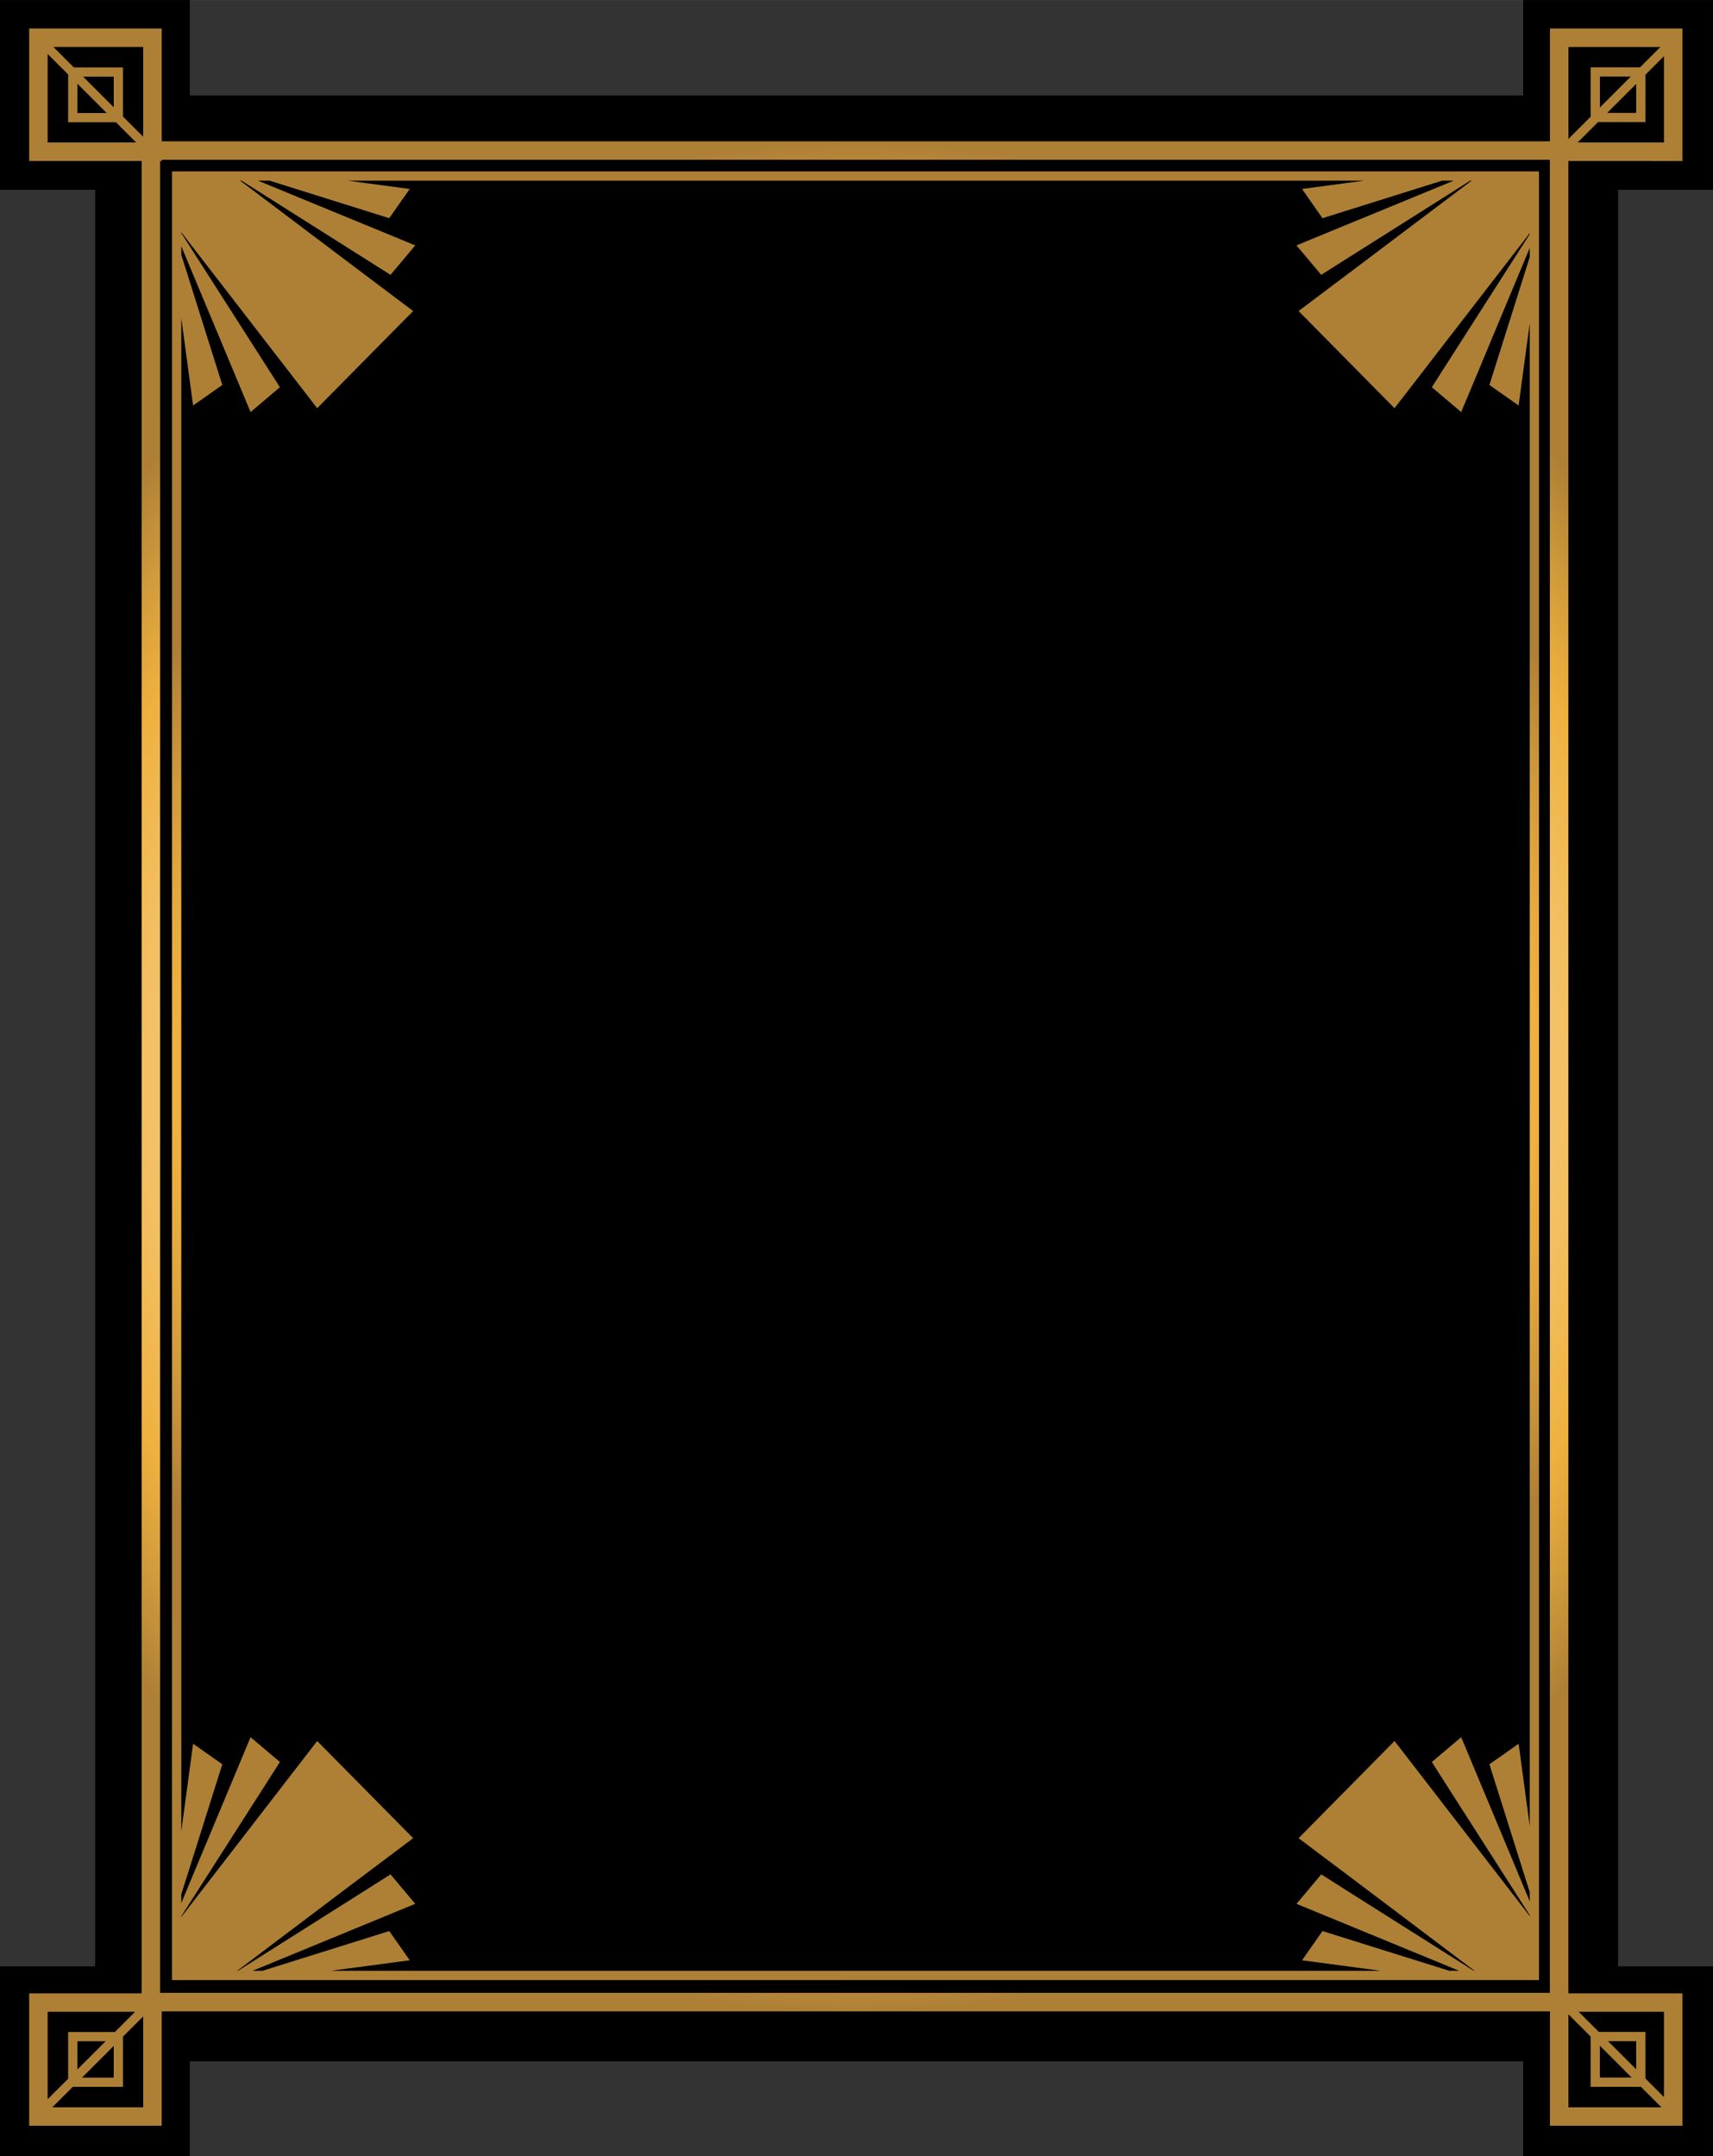
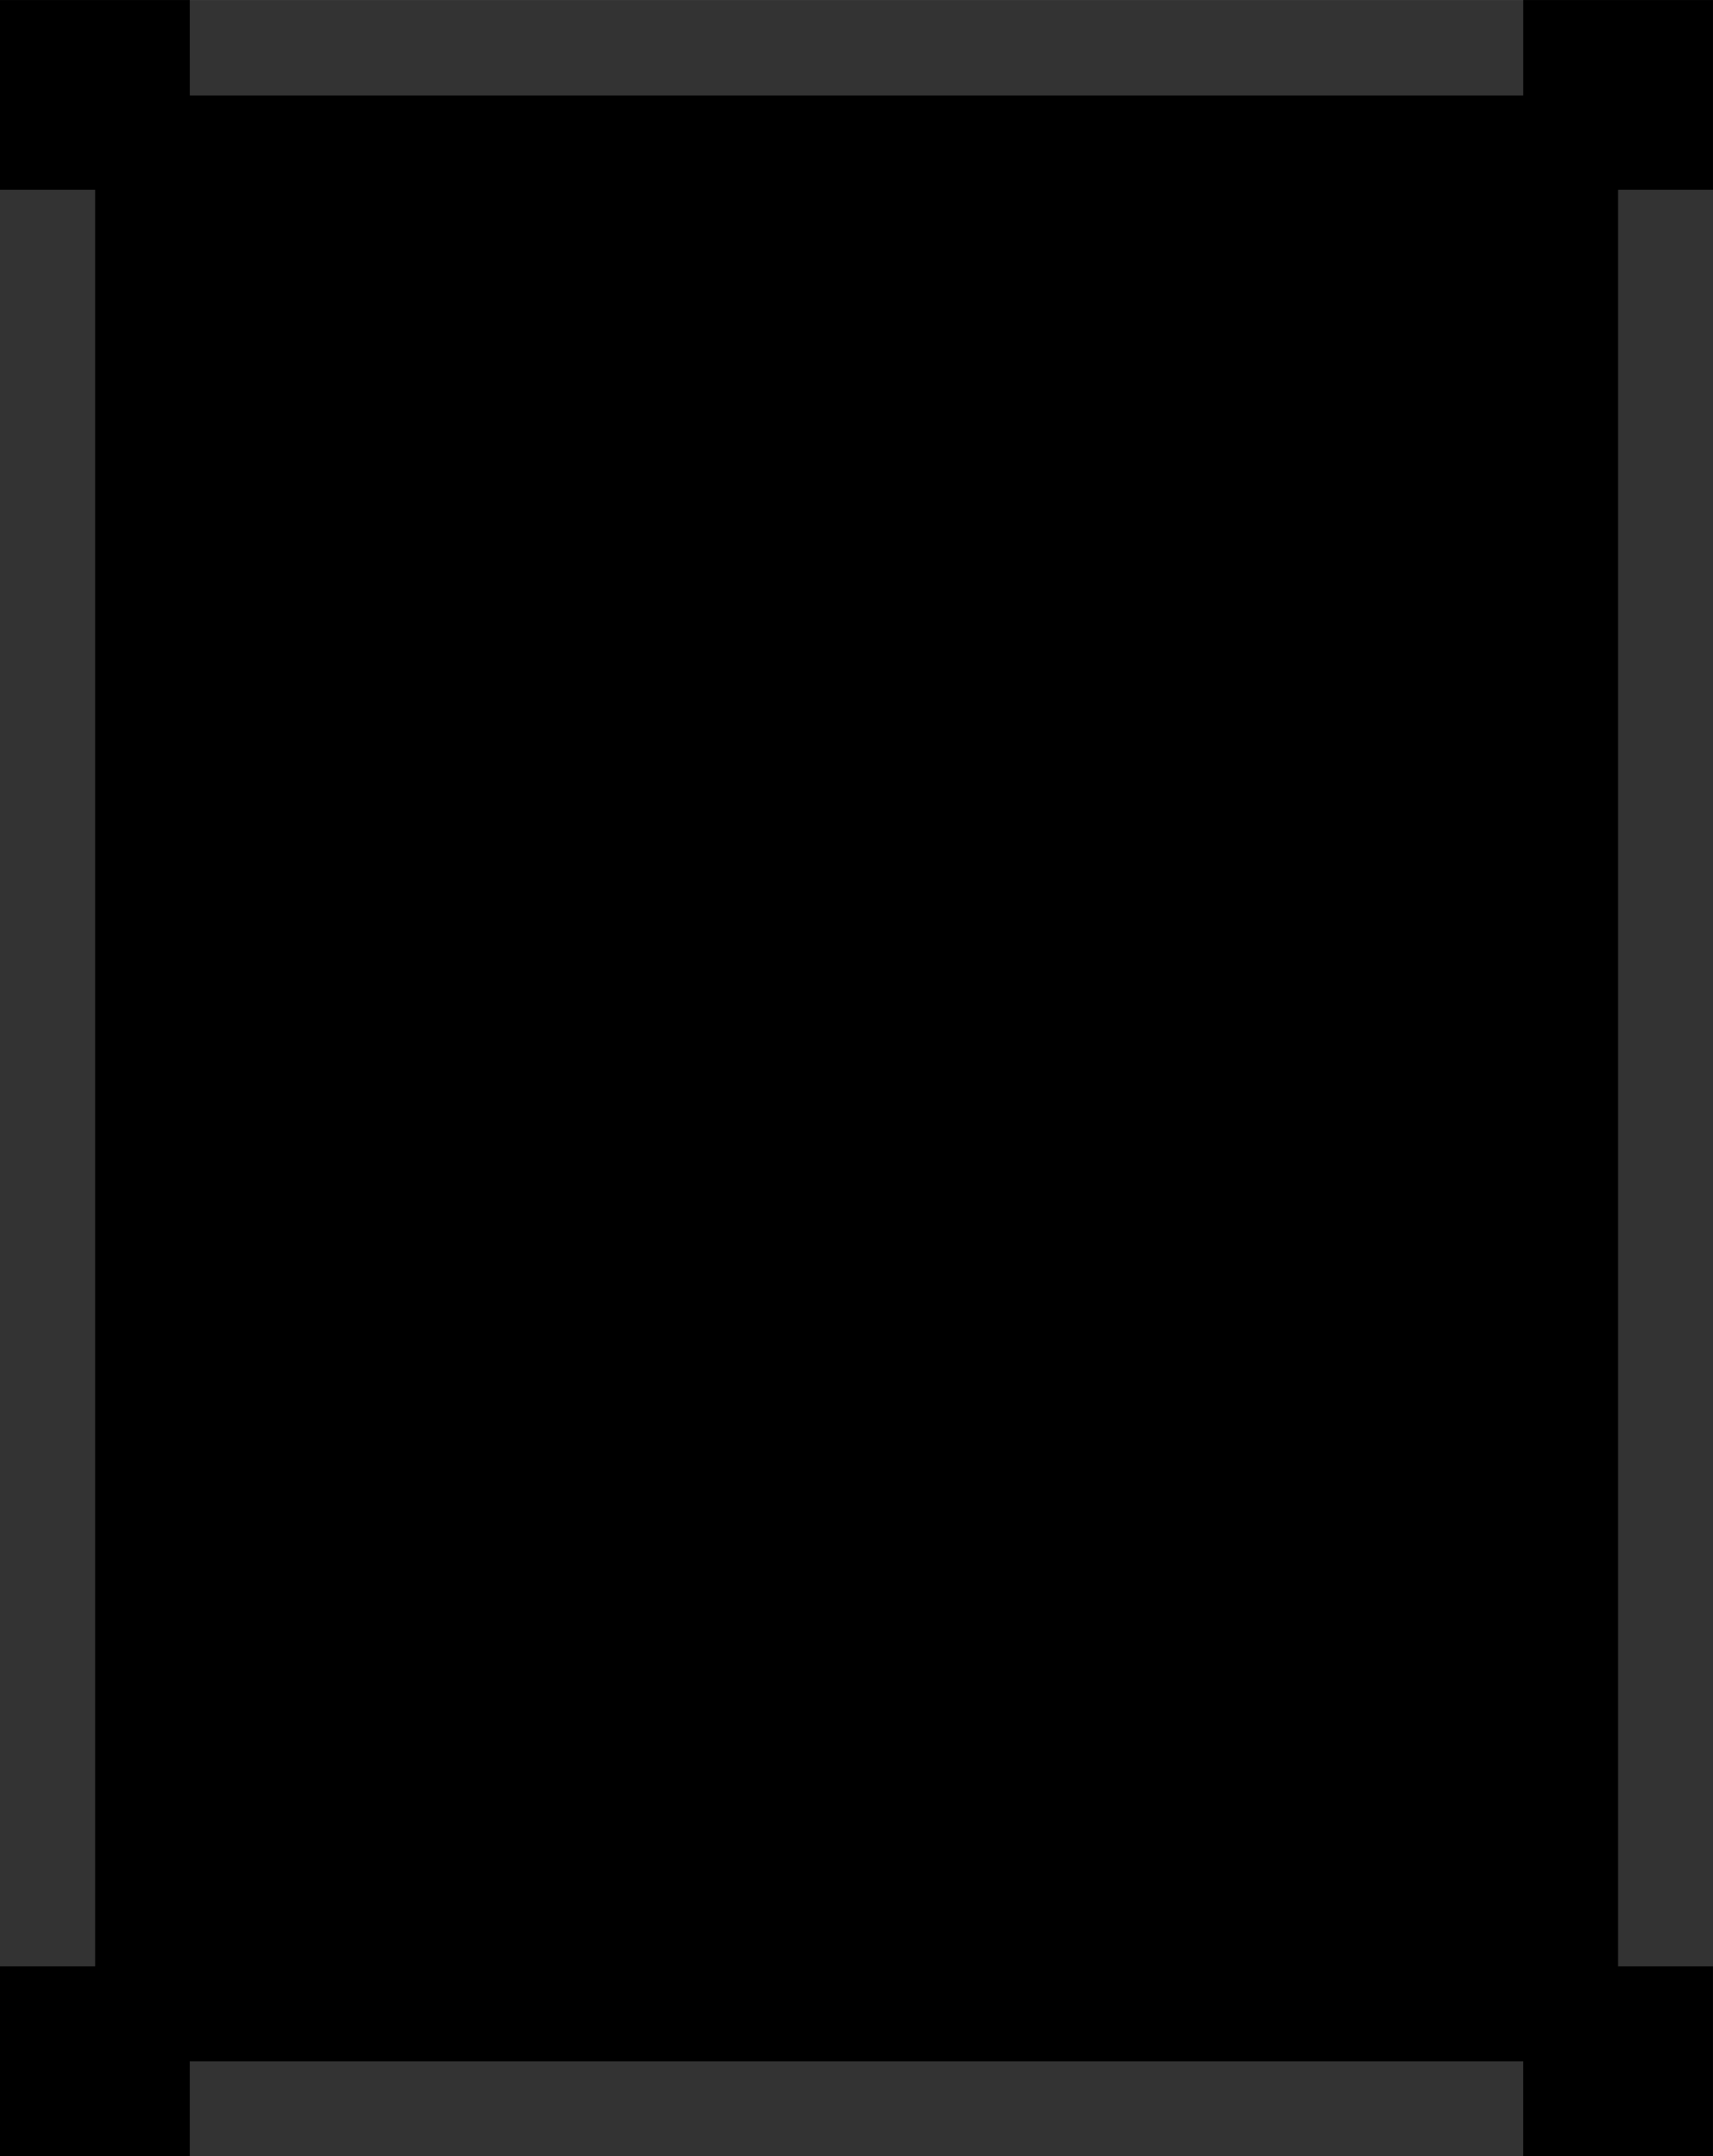
<svg xmlns="http://www.w3.org/2000/svg" height="3277.6pt" version="1.1" viewBox="0 0 2603.54 3277.58" width="2603.5pt">
  <rect x="0" y="0" width="2603.54" height="3277.58" fill="#333333" stroke="none" />
  <defs>
    <clipPath id="clip1">
-       <path d="m261 260h2079v2750h-2079z" />
-     </clipPath>
+       </clipPath>
    <clipPath id="clip2">
      <path d="m2325 355.87l-121.2 189.51-27.6 43.21 25.2 21.34 19.4 16.45 20.6-49.23 83.6-200.29v13.98l-61.3 194.34 23.7 16.6 20.7 14.61 16.9-125.02v2284.3l-16.9-125.1-20.7 14.7-23.7 16.5 61.3 194.4v14l-83.6-200.3-20.6-49.2-19.4 16.4-25.2 21.3 27.6 43.3 121.2 189.5v1.4l-139.4-180.5-31.3-40.6-34.8-45-145.8 147.7 45.4 34.2 41 30.8 181 136.6h-1.2l-188.5-119.1-43.3-27.5-21.2 25.4-16.4 19.4 49.3 20.3 197.9 81.5h-15l-192.7-60.4-16.5 23.6-14.6 20.8 119.8 16h-1595.8l119.85-16-14.59-20.8-16.55-23.6-192.7 60.4h-15.03l197.9-81.5 49.32-20.3-16.33-19.4-21.22-25.4-43.36 27.5-188.46 119.1h-1.21l180.98-136.6 41-30.8 45.43-34.2-145.86-147.7-34.74 45-31.35 40.6-140.46 181.9v-1.1l122.26-191.2 27.63-43.3-25.19-21.3-19.39-16.4-20.55 49.2-84.76 202.9v-13.2l62.36-197.8-23.61-16.5-20.79-14.7-17.96 133.1v-2300.3l17.96 132.99 20.79-14.61 23.61-16.6-62.36-197.76v-13.13l84.76 202.86 20.55 49.23 19.39-16.45 25.19-21.34-27.63-43.21-122.26-191.2v-1.14l140.46 181.88 31.35 40.6 34.74 44.98 145.86-147.7-45.43-34.18-41-30.84-176.53-133.2h2.08l183.14 115.8 43.36 27.41 21.22-25.29 16.33-19.49-49.32-20.31-189.74-78.12h17.58l181.99 57.09 16.55-23.64 14.59-20.8-94.69-12.65h1545.5l-94.7 12.65 14.6 20.8 16.5 23.64 182-57.09h17.6l-189.8 78.12-49.3 20.31 16.4 19.49 21.2 25.29 43.3-27.41 183.2-115.8h2.1l-176.6 133.2-41 30.84-45.4 34.18 145.8 147.7 34.8-44.98 31.3-40.6 139.4-180.5zm14.1-95.32h-2077.6l-0.02 2749.4 2077.6-0.1z" />
    </clipPath>
    <clipPath id="clip3">
-       <path d="m2325 355.87l-121.2 189.51-27.6 43.21 25.2 21.34 19.4 16.45 20.6-49.23 83.6-200.29v13.98l-61.3 194.34 23.7 16.6 20.7 14.61 16.9-125.02v2284.3l-16.9-125.1-20.7 14.7-23.7 16.5 61.3 194.4v14l-83.6-200.3-20.6-49.2-19.4 16.4-25.2 21.3 27.6 43.3 121.2 189.5v1.4l-139.4-180.5-31.3-40.6-34.8-45-145.8 147.7 45.4 34.2 41 30.8 181 136.6h-1.2l-188.5-119.1-43.3-27.5-21.2 25.4-16.4 19.4 49.3 20.3 197.9 81.5h-15l-192.7-60.4-16.5 23.6-14.6 20.8 119.8 16h-1595.8l119.85-16-14.59-20.8-16.55-23.6-192.7 60.4h-15.03l197.9-81.5 49.32-20.3-16.33-19.4-21.22-25.4-43.36 27.5-188.46 119.1h-1.21l180.98-136.6 41-30.8 45.43-34.2-145.86-147.7-34.74 45-31.35 40.6-140.46 181.9v-1.1l122.26-191.2 27.63-43.3-25.19-21.3-19.39-16.4-20.55 49.2-84.76 202.9v-13.2l62.36-197.8-23.61-16.5-20.79-14.7-17.96 133.1v-2300.3l17.96 132.99 20.79-14.61 23.61-16.6-62.36-197.76v-13.13l84.76 202.86 20.55 49.23 19.39-16.45 25.19-21.34-27.63-43.21-122.26-191.2v-1.14l140.46 181.88 31.35 40.6 34.74 44.98 145.86-147.7-45.43-34.18-41-30.84-176.53-133.2h2.08l183.14 115.8 43.36 27.41 21.22-25.29 16.33-19.49-49.32-20.31-189.74-78.12h17.58l181.99 57.09 16.55-23.64 14.59-20.8-94.69-12.65h1545.5l-94.7 12.65 14.6 20.8 16.5 23.64 182-57.09h17.6l-189.8 78.12-49.3 20.31 16.4 19.49 21.2 25.29 43.3-27.41 183.2-115.8h2.1l-176.6 133.2-41 30.84-45.4 34.18 145.8 147.7 34.8-44.98 31.3-40.6 139.4-180.5zm14.1-95.32h-2077.6l-0.02 2749.4 2077.6-0.1v-2749.4" />
-     </clipPath>
+       </clipPath>
    <radialGradient cx="0" cy="0" gradientTransform="matrix(1218.4 0 0 1218.4 1300.3 1635.2)" gradientUnits="userSpaceOnUse" id="radial0" r="1">
      <stop offset="0" stop-color="#ffe8c4" />
      <stop offset=".5" stop-color="#ffe8c4" />
      <stop offset=".516" stop-color="#ffe8c4" />
      <stop offset=".52" stop-color="#fee8c4" />
      <stop offset=".523" stop-color="#fee8c2" />
      <stop offset=".527" stop-color="#fee7c1" />
      <stop offset=".531" stop-color="#fee6bf" />
      <stop offset=".535" stop-color="#fee6be" />
      <stop offset=".539" stop-color="#fee5bc" />
      <stop offset=".543" stop-color="#fde4bb" />
      <stop offset=".547" stop-color="#fde4b9" />
      <stop offset=".551" stop-color="#fde3b7" />
      <stop offset=".555" stop-color="#fde2b6" />
      <stop offset=".559" stop-color="#fde2b4" />
      <stop offset=".562" stop-color="#fce1b3" />
      <stop offset=".566" stop-color="#fce0b1" />
      <stop offset=".57" stop-color="#fce0af" />
      <stop offset=".574" stop-color="#fcdfae" />
      <stop offset=".578" stop-color="#fcdeac" />
      <stop offset=".582" stop-color="#fbdeab" />
      <stop offset=".586" stop-color="#fbdda9" />
      <stop offset=".59" stop-color="#fbdca8" />
      <stop offset=".594" stop-color="#fbdca6" />
      <stop offset=".598" stop-color="#fbdba4" />
      <stop offset=".602" stop-color="#fadaa3" />
      <stop offset=".605" stop-color="#fadaa1" />
      <stop offset=".609" stop-color="#fad9a0" />
      <stop offset=".613" stop-color="#fad89e" />
      <stop offset=".617" stop-color="#fad89d" />
      <stop offset=".621" stop-color="#fad79b" />
      <stop offset=".625" stop-color="#f9d699" />
      <stop offset=".629" stop-color="#f9d698" />
      <stop offset=".633" stop-color="#f9d596" />
      <stop offset=".637" stop-color="#f9d495" />
      <stop offset=".641" stop-color="#f9d493" />
      <stop offset=".645" stop-color="#f8d391" />
      <stop offset=".648" stop-color="#f8d290" />
      <stop offset=".652" stop-color="#f8d28e" />
      <stop offset=".656" stop-color="#f8d18d" />
      <stop offset=".66" stop-color="#f8d18b" />
      <stop offset=".664" stop-color="#f7d08a" />
      <stop offset=".668" stop-color="#f7cf88" />
      <stop offset=".672" stop-color="#f7cf86" />
      <stop offset=".676" stop-color="#f7ce85" />
      <stop offset=".68" stop-color="#f7cd83" />
      <stop offset=".684" stop-color="#f7cd82" />
      <stop offset=".688" stop-color="#f6cc80" />
      <stop offset=".691" stop-color="#f6cb7e" />
      <stop offset=".695" stop-color="#f6cb7d" />
      <stop offset=".699" stop-color="#f6ca7b" />
      <stop offset=".703" stop-color="#f6c97a" />
      <stop offset=".707" stop-color="#f5c978" />
      <stop offset=".711" stop-color="#f5c877" />
      <stop offset=".715" stop-color="#f5c775" />
      <stop offset=".719" stop-color="#f5c773" />
      <stop offset=".723" stop-color="#f5c672" />
      <stop offset=".727" stop-color="#f4c570" />
      <stop offset=".73" stop-color="#f4c56f" />
      <stop offset=".734" stop-color="#f4c46d" />
      <stop offset=".738" stop-color="#f4c36b" />
      <stop offset=".742" stop-color="#f4c36a" />
      <stop offset=".746" stop-color="#f3c268" />
      <stop offset=".75" stop-color="#f3c167" />
      <stop offset=".754" stop-color="#f3c165" />
      <stop offset=".758" stop-color="#f3c064" />
      <stop offset=".762" stop-color="#f3bf62" />
      <stop offset=".766" stop-color="#f3bf60" />
      <stop offset=".77" stop-color="#f2be5f" />
      <stop offset=".773" stop-color="#f2bd5d" />
      <stop offset=".777" stop-color="#f2bd5c" />
      <stop offset=".781" stop-color="#f2bc5a" />
      <stop offset=".785" stop-color="#f2bb58" />
      <stop offset=".789" stop-color="#f1bb57" />
      <stop offset=".793" stop-color="#f1ba55" />
      <stop offset=".797" stop-color="#f1b954" />
      <stop offset=".801" stop-color="#f1b952" />
      <stop offset=".805" stop-color="#f1b851" />
      <stop offset=".809" stop-color="#f0b74f" />
      <stop offset=".812" stop-color="#f0b74d" />
      <stop offset=".816" stop-color="#f0b64c" />
      <stop offset=".82" stop-color="#f0b54a" />
      <stop offset=".824" stop-color="#f0b549" />
      <stop offset=".828" stop-color="#f0b447" />
      <stop offset=".832" stop-color="#efb346" />
      <stop offset=".836" stop-color="#efb344" />
      <stop offset=".84" stop-color="#efb242" />
      <stop offset=".844" stop-color="#efb141" />
      <stop offset=".848" stop-color="#efb13f" />
      <stop offset=".852" stop-color="#eeb03e" />
      <stop offset=".855" stop-color="#ecaf3e" />
      <stop offset=".859" stop-color="#ebae3e" />
      <stop offset=".863" stop-color="#e9ad3e" />
      <stop offset=".867" stop-color="#e8ab3e" />
      <stop offset=".871" stop-color="#e6aa3d" />
      <stop offset=".875" stop-color="#e5a93d" />
      <stop offset=".879" stop-color="#e3a83d" />
      <stop offset=".883" stop-color="#e1a73d" />
      <stop offset=".887" stop-color="#e0a53d" />
      <stop offset=".891" stop-color="#dea43c" />
      <stop offset=".895" stop-color="#dca33c" />
      <stop offset=".898" stop-color="#dba23c" />
      <stop offset=".902" stop-color="#d9a03c" />
      <stop offset=".906" stop-color="#d79f3c" />
      <stop offset=".91" stop-color="#d69e3b" />
      <stop offset=".914" stop-color="#d49d3b" />
      <stop offset=".918" stop-color="#d29b3b" />
      <stop offset=".922" stop-color="#d19a3b" />
      <stop offset=".926" stop-color="#cf993b" />
      <stop offset=".93" stop-color="#cd983a" />
      <stop offset=".934" stop-color="#cb963a" />
      <stop offset=".938" stop-color="#ca953a" />
      <stop offset=".941" stop-color="#c8943a" />
      <stop offset=".945" stop-color="#c69239" />
      <stop offset=".949" stop-color="#c59139" />
      <stop offset=".953" stop-color="#c39039" />
      <stop offset=".957" stop-color="#c18e39" />
      <stop offset=".961" stop-color="#bf8d39" />
      <stop offset=".965" stop-color="#be8c38" />
      <stop offset=".969" stop-color="#bc8a38" />
      <stop offset=".973" stop-color="#ba8938" />
      <stop offset=".977" stop-color="#b88838" />
      <stop offset=".98" stop-color="#b68637" />
      <stop offset=".984" stop-color="#b58537" />
      <stop offset=".988" stop-color="#b38437" />
      <stop offset=".992" stop-color="#b18237" />
      <stop offset=".996" stop-color="#af8137" />
      <stop offset="1" stop-color="#ae8036" />
    </radialGradient>
    <clipPath id="clip4">
-       <path d="m44 43h2514v3189h-2514z" />
-     </clipPath>
+       </clipPath>
    <clipPath id="clip5">
      <path d="m2383.8 3061.9l33.7 33.7v76.5h76.5l31.2 31.2h-141.4zm96.1 96.1h-48.3v-48.4zm-35.9-55.2h42.8v42.7zm85-44.7v129.6l-28.1-28.1v-70.9h-70.9l-30.6-30.6zm-173.4-28.8h-2112.3l0.03-2784.7 2.37 0.04v-1.79h2109.9zm-2138-2821.5l-30.68-30.68v-74.67h-74.68l-31.074-31.085h136.43zm0 2995.5h-138.1l31.09-31.1h76.33v-76.3l30.68-30.7zm-100-57.5v-42.9h42.93zm55.28-35.9v48.3h-48.25zm-100.46-51.8h132.89l-30.73 30.8h-71.02v71l-31.14 31.1zm53.87-2941.6h46.59v46.61zm35.9 55.28h-44.59v-44.58zm-89.77 44.8v-134.56l31.14 31.13v72.68h72.67l30.75 30.75zm2311.4-145.2h139.8l-30.9 30.925h-75.2v75.15l-33.7 33.71zm103 56.105v44.13h-44.1zm-55.2 35.91v-47.06h47zm97.4 53.18h-131.2l30.9-30.93h72.2v-72.19l28.1-28.11zm28.1 28.09v-201.37l-201.4-0.004v171.5h-2110v-171.5l-201.36-0.004v201.37h170.9v2785.4h-170.9v201.4h201.36v-174h2110v174h201.4v-201.4h-173.4v-2785.4z" />
    </clipPath>
    <clipPath id="clip6">
-       <path d="m2383.8 3061.9l33.7 33.7v76.5h76.5l31.2 31.2h-141.4zm96.1 96.1h-48.3v-48.4zm-35.9-55.2h42.8v42.7zm85-44.7v129.6l-28.1-28.1v-70.9h-70.9l-30.6-30.6zm-173.4-28.8h-2112.3l0.03-2784.7 2.37 0.04v-1.79h2109.9zm-2138-2821.5l-30.68-30.68v-74.67h-74.68l-31.074-31.085h136.43zm0 2995.5h-138.1l31.09-31.1h76.33v-76.3l30.68-30.7zm-100-57.5v-42.9h42.93zm55.28-35.9v48.3h-48.25zm-100.46-51.8h132.89l-30.73 30.8h-71.02v71l-31.14 31.1zm53.87-2941.6h46.59v46.61zm35.9 55.28h-44.59v-44.58zm-89.77 44.8v-134.56l31.14 31.13v72.68h72.67l30.75 30.75zm2311.4-145.2h139.8l-30.9 30.925h-75.2v75.15l-33.7 33.71zm103 56.105v44.13h-44.1zm-55.2 35.91v-47.06h47zm97.4 53.18h-131.2l30.9-30.93h72.2v-72.19l28.1-28.11zm28.1 28.09v-201.37l-201.4-0.004v171.5h-2110v-171.5l-201.36-0.004v201.37h170.9v2785.4h-170.9v201.4h201.36v-174h2110v174h201.4v-201.4h-173.4v-2785.4l173.4 0.04" />
-     </clipPath>
+       </clipPath>
    <radialGradient cx="0" cy="0" gradientTransform="matrix(1435.2 0 0 1435.2 1300.7 1637.3)" gradientUnits="userSpaceOnUse" id="radial1" r="1">
      <stop offset="0" stop-color="#ffe8c4" />
      <stop offset=".5" stop-color="#ffe8c4" />
      <stop offset=".516" stop-color="#ffe8c4" />
      <stop offset=".52" stop-color="#fee8c4" />
      <stop offset=".523" stop-color="#fee8c2" />
      <stop offset=".527" stop-color="#fee7c1" />
      <stop offset=".531" stop-color="#fee6bf" />
      <stop offset=".535" stop-color="#fee6be" />
      <stop offset=".539" stop-color="#fee5bc" />
      <stop offset=".543" stop-color="#fde4bb" />
      <stop offset=".547" stop-color="#fde4b9" />
      <stop offset=".551" stop-color="#fde3b7" />
      <stop offset=".555" stop-color="#fde2b6" />
      <stop offset=".559" stop-color="#fde2b4" />
      <stop offset=".562" stop-color="#fce1b3" />
      <stop offset=".566" stop-color="#fce0b1" />
      <stop offset=".57" stop-color="#fce0af" />
      <stop offset=".574" stop-color="#fcdfae" />
      <stop offset=".578" stop-color="#fcdeac" />
      <stop offset=".582" stop-color="#fbdeab" />
      <stop offset=".586" stop-color="#fbdda9" />
      <stop offset=".59" stop-color="#fbdca8" />
      <stop offset=".594" stop-color="#fbdca6" />
      <stop offset=".598" stop-color="#fbdba4" />
      <stop offset=".602" stop-color="#fadaa3" />
      <stop offset=".605" stop-color="#fadaa1" />
      <stop offset=".609" stop-color="#fad9a0" />
      <stop offset=".613" stop-color="#fad89e" />
      <stop offset=".617" stop-color="#fad89d" />
      <stop offset=".621" stop-color="#fad79b" />
      <stop offset=".625" stop-color="#f9d699" />
      <stop offset=".629" stop-color="#f9d698" />
      <stop offset=".633" stop-color="#f9d596" />
      <stop offset=".637" stop-color="#f9d495" />
      <stop offset=".641" stop-color="#f9d493" />
      <stop offset=".645" stop-color="#f8d391" />
      <stop offset=".648" stop-color="#f8d290" />
      <stop offset=".652" stop-color="#f8d28e" />
      <stop offset=".656" stop-color="#f8d18d" />
      <stop offset=".66" stop-color="#f8d18b" />
      <stop offset=".664" stop-color="#f7d08a" />
      <stop offset=".668" stop-color="#f7cf88" />
      <stop offset=".672" stop-color="#f7cf86" />
      <stop offset=".676" stop-color="#f7ce85" />
      <stop offset=".68" stop-color="#f7cd83" />
      <stop offset=".684" stop-color="#f7cd82" />
      <stop offset=".688" stop-color="#f6cc80" />
      <stop offset=".691" stop-color="#f6cb7e" />
      <stop offset=".695" stop-color="#f6cb7d" />
      <stop offset=".699" stop-color="#f6ca7b" />
      <stop offset=".703" stop-color="#f6c97a" />
      <stop offset=".707" stop-color="#f5c978" />
      <stop offset=".711" stop-color="#f5c877" />
      <stop offset=".715" stop-color="#f5c775" />
      <stop offset=".719" stop-color="#f5c773" />
      <stop offset=".723" stop-color="#f5c672" />
      <stop offset=".727" stop-color="#f4c570" />
      <stop offset=".73" stop-color="#f4c56f" />
      <stop offset=".734" stop-color="#f4c46d" />
      <stop offset=".738" stop-color="#f4c36b" />
      <stop offset=".742" stop-color="#f4c36a" />
      <stop offset=".746" stop-color="#f3c268" />
      <stop offset=".75" stop-color="#f3c167" />
      <stop offset=".754" stop-color="#f3c165" />
      <stop offset=".758" stop-color="#f3c064" />
      <stop offset=".762" stop-color="#f3bf62" />
      <stop offset=".766" stop-color="#f3bf60" />
      <stop offset=".77" stop-color="#f2be5f" />
      <stop offset=".773" stop-color="#f2bd5d" />
      <stop offset=".777" stop-color="#f2bd5c" />
      <stop offset=".781" stop-color="#f2bc5a" />
      <stop offset=".785" stop-color="#f2bb58" />
      <stop offset=".789" stop-color="#f1bb57" />
      <stop offset=".793" stop-color="#f1ba55" />
      <stop offset=".797" stop-color="#f1b954" />
      <stop offset=".801" stop-color="#f1b952" />
      <stop offset=".805" stop-color="#f1b851" />
      <stop offset=".809" stop-color="#f0b74f" />
      <stop offset=".812" stop-color="#f0b74d" />
      <stop offset=".816" stop-color="#f0b64c" />
      <stop offset=".82" stop-color="#f0b54a" />
      <stop offset=".824" stop-color="#f0b549" />
      <stop offset=".828" stop-color="#f0b447" />
      <stop offset=".832" stop-color="#efb346" />
      <stop offset=".836" stop-color="#efb344" />
      <stop offset=".84" stop-color="#efb242" />
      <stop offset=".844" stop-color="#efb141" />
      <stop offset=".848" stop-color="#efb13f" />
      <stop offset=".852" stop-color="#eeb03e" />
      <stop offset=".855" stop-color="#ecaf3e" />
      <stop offset=".859" stop-color="#ebae3e" />
      <stop offset=".863" stop-color="#e9ad3e" />
      <stop offset=".867" stop-color="#e8ab3e" />
      <stop offset=".871" stop-color="#e6aa3d" />
      <stop offset=".875" stop-color="#e5a93d" />
      <stop offset=".879" stop-color="#e3a83d" />
      <stop offset=".883" stop-color="#e1a73d" />
      <stop offset=".887" stop-color="#e0a53d" />
      <stop offset=".891" stop-color="#dea43c" />
      <stop offset=".895" stop-color="#dca33c" />
      <stop offset=".898" stop-color="#dba23c" />
      <stop offset=".902" stop-color="#d9a03c" />
      <stop offset=".906" stop-color="#d79f3c" />
      <stop offset=".91" stop-color="#d69e3b" />
      <stop offset=".914" stop-color="#d49d3b" />
      <stop offset=".918" stop-color="#d29b3b" />
      <stop offset=".922" stop-color="#d19a3b" />
      <stop offset=".926" stop-color="#cf993b" />
      <stop offset=".93" stop-color="#cd983a" />
      <stop offset=".934" stop-color="#cb963a" />
      <stop offset=".938" stop-color="#ca953a" />
      <stop offset=".941" stop-color="#c8943a" />
      <stop offset=".945" stop-color="#c69239" />
      <stop offset=".949" stop-color="#c59139" />
      <stop offset=".953" stop-color="#c39039" />
      <stop offset=".957" stop-color="#c18e39" />
      <stop offset=".961" stop-color="#bf8d39" />
      <stop offset=".965" stop-color="#be8c38" />
      <stop offset=".969" stop-color="#bc8a38" />
      <stop offset=".973" stop-color="#ba8938" />
      <stop offset=".977" stop-color="#b88838" />
      <stop offset=".98" stop-color="#b68637" />
      <stop offset=".984" stop-color="#b58537" />
      <stop offset=".988" stop-color="#b38437" />
      <stop offset=".992" stop-color="#b18237" />
      <stop offset=".996" stop-color="#af8137" />
      <stop offset="1" stop-color="#ae8036" />
    </radialGradient>
  </defs>
  <g id="surface1">
    <g id="change1_1">
      <path d="m2603.5 288.46v-288.45l-288.4-0.002v145.15h-2026.6l-0.04-145.15-288.46-0.002v288.45h144.63v2700.6h-144.63v288.5h288.46v-144.2h2026.6v144.2h288.4v-288.5h-144.2v-2700.6l144.2-0.04" fill="inherit" />
    </g>
    <g clip-path="url(#clip1)">
      <g clip-path="url(#clip2)">
        <g clip-path="url(#clip3)">
-           <path d="m261.48 260.55v2749.4l2077.6-0.1v-2749.4z" fill="url(#radial0)" />
-         </g>
+           </g>
      </g>
    </g>
    <g clip-path="url(#clip4)">
      <g clip-path="url(#clip5)">
        <g clip-path="url(#clip6)">
          <path d="m44.34 43.266v3188.1h2512.8v-3188.1z" fill="url(#radial1)" />
        </g>
      </g>
    </g>
  </g>
</svg>